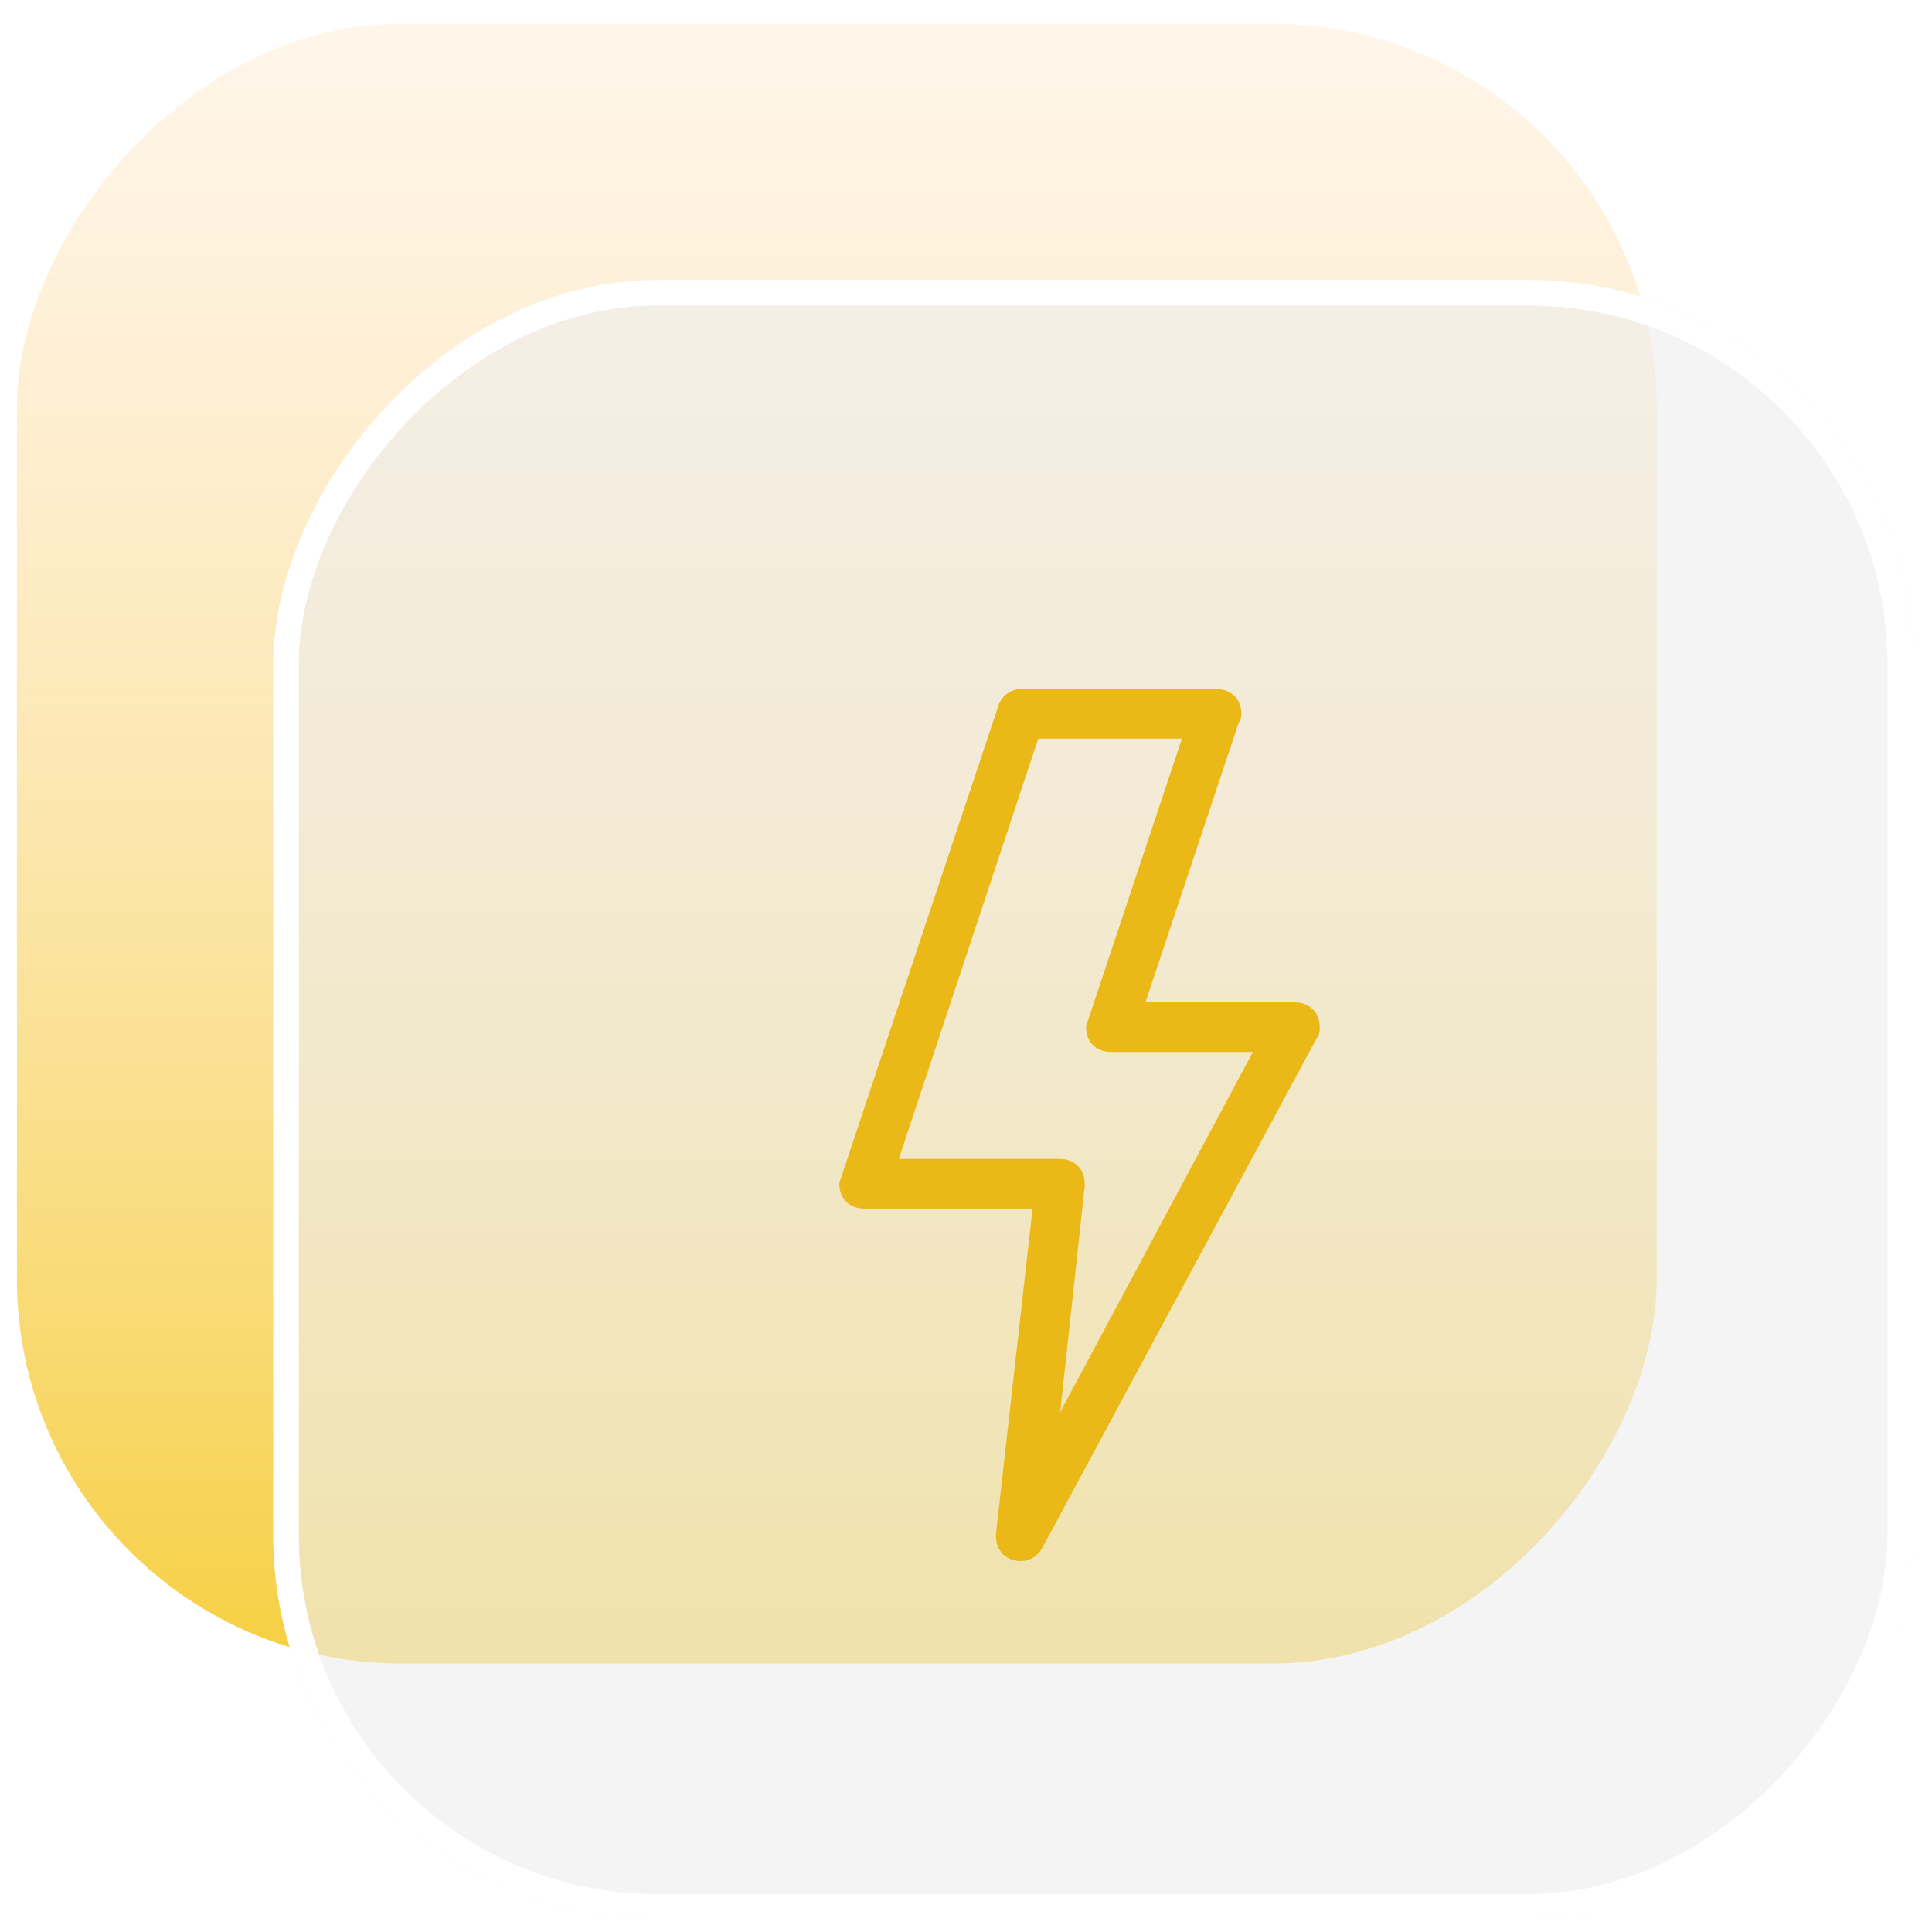
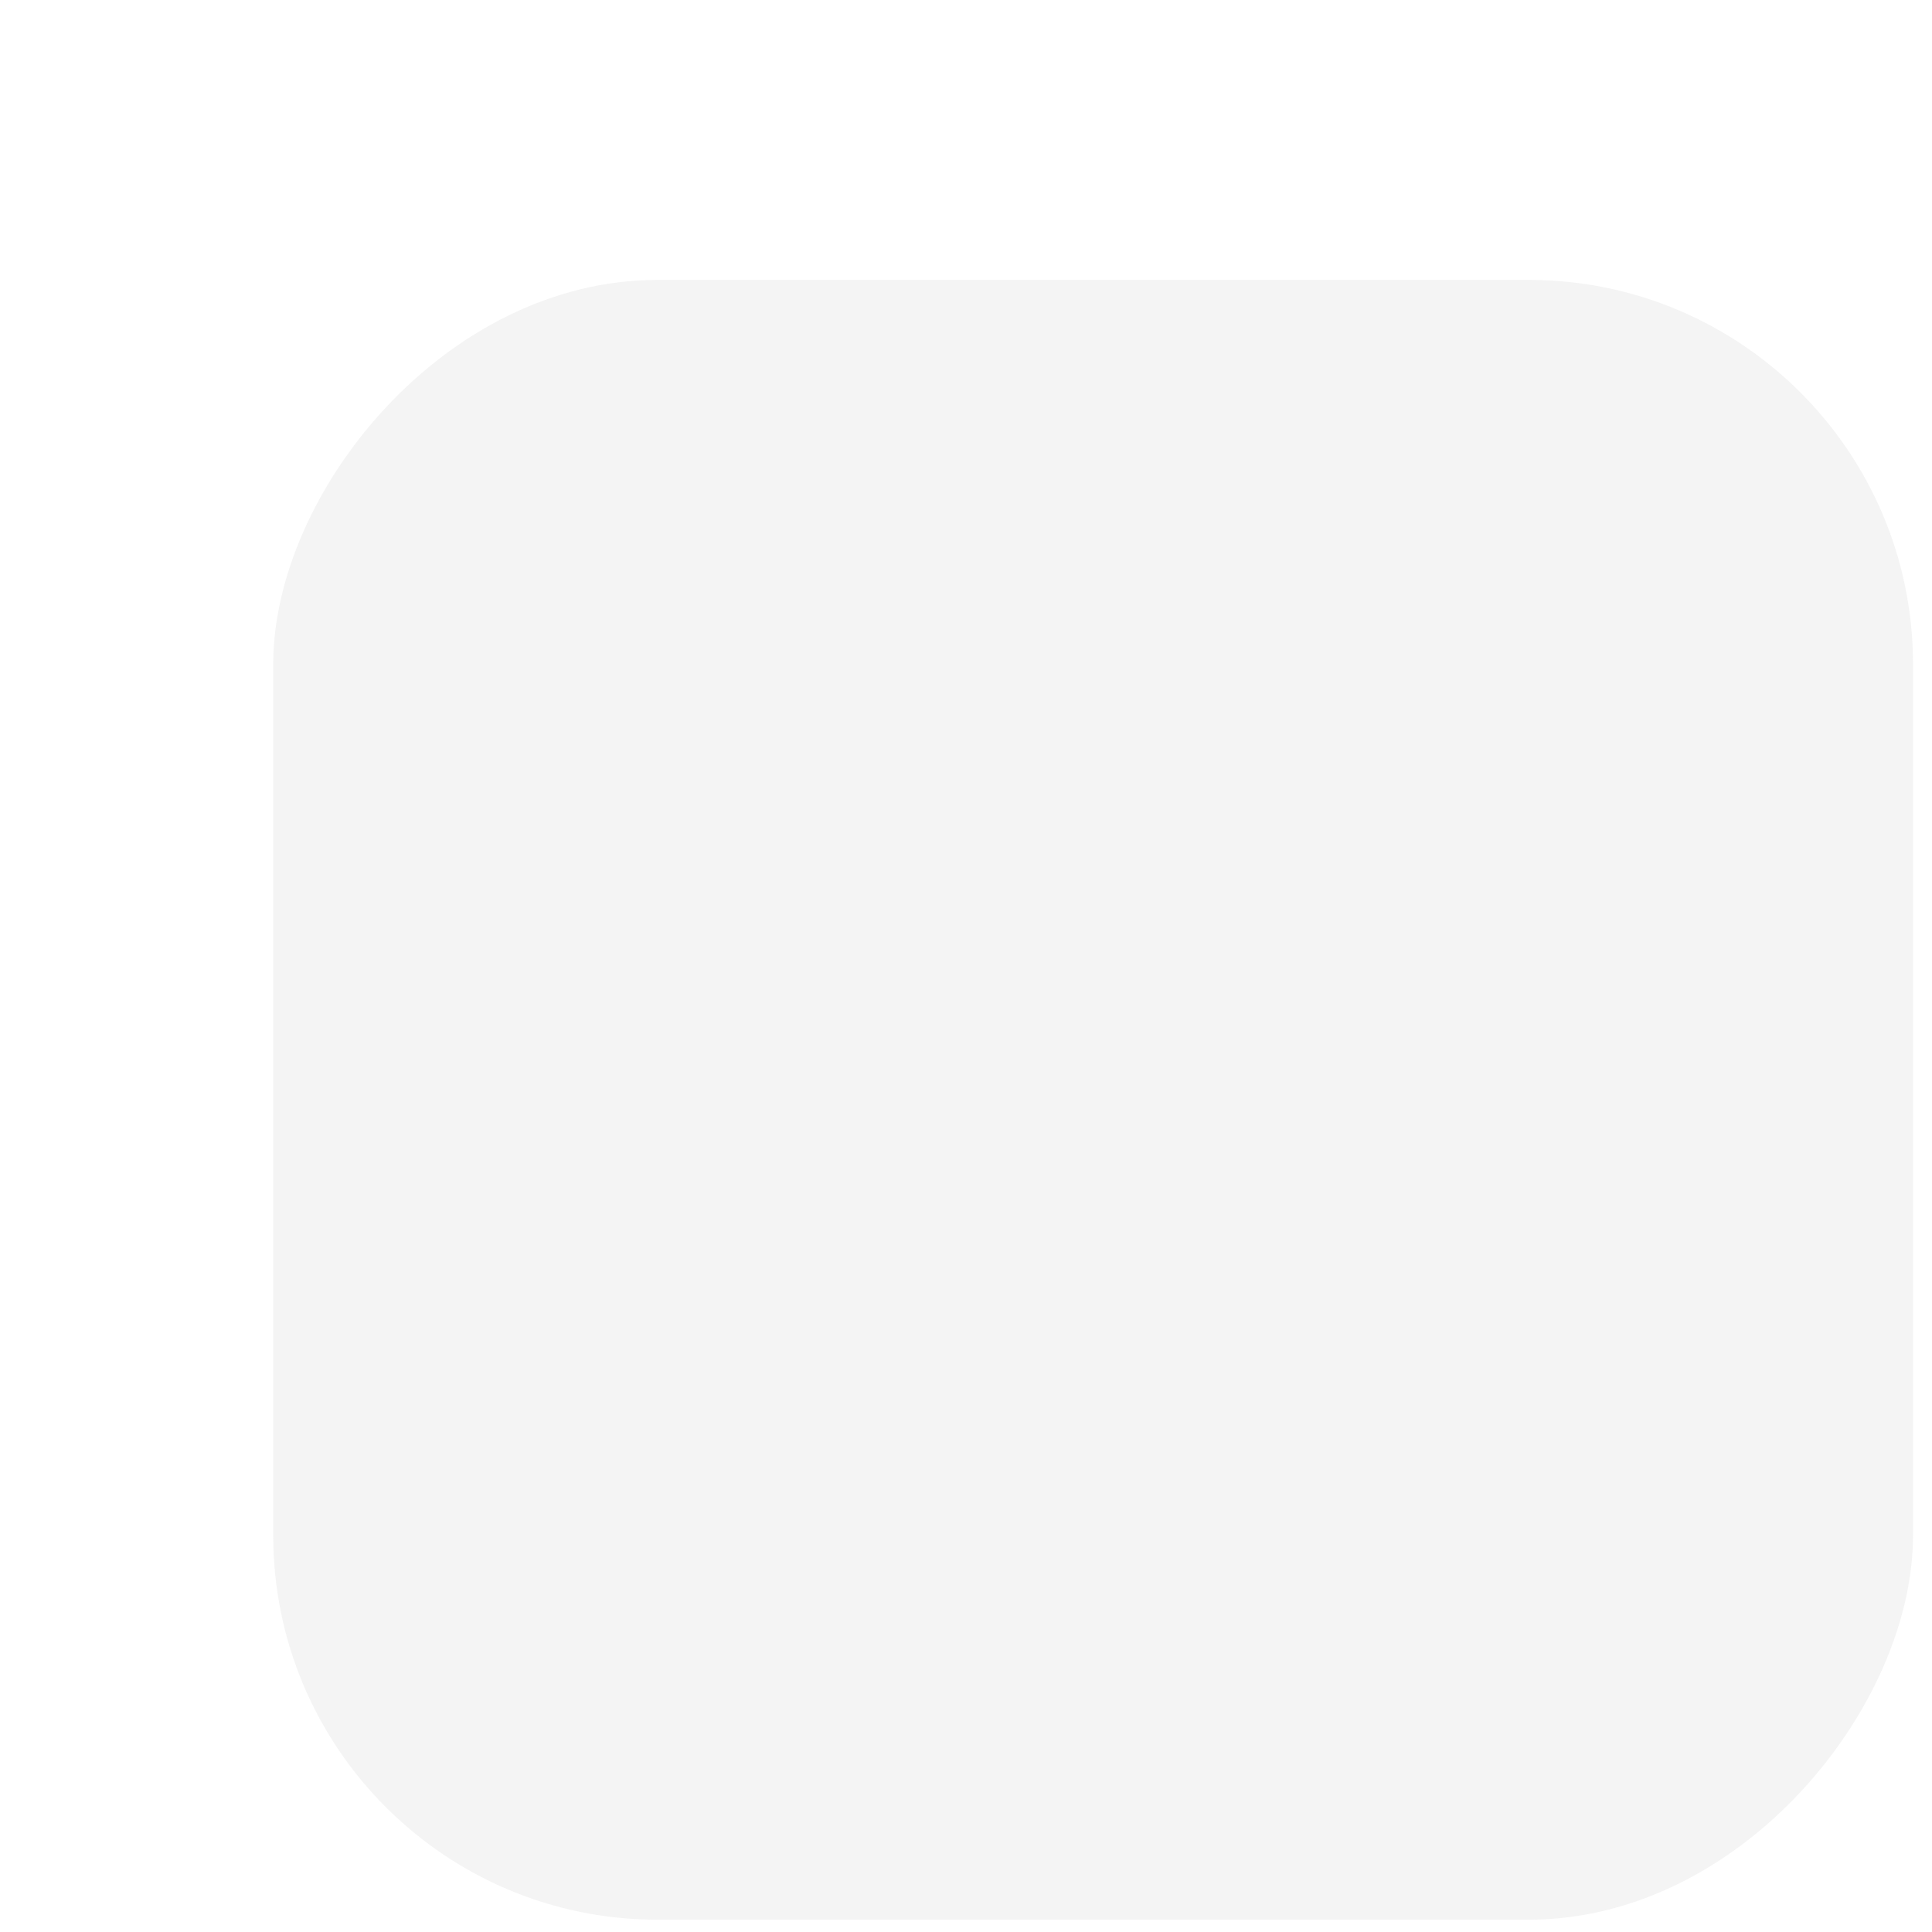
<svg xmlns="http://www.w3.org/2000/svg" width="74" height="74" viewBox="0 0 74 74" fill="none">
  <g id="Icon">
    <g id="Iocn">
-       <rect id="bg" width="62.808" height="62.808" rx="14.721" transform="matrix(1 0 0 -1 0.648 63.717)" fill="url(#paint0_linear_5075_19799)" />
-     </g>
+       </g>
    <g id="bg_2" filter="url(#filter0_b_5075_19799)">
      <rect width="62.808" height="62.808" rx="14.721" transform="matrix(1 0 0 -1 10.465 73.529)" fill="#EEEEEE" fill-opacity="0.61" />
-       <rect x="0.491" y="-0.491" width="61.827" height="61.827" rx="14.23" transform="matrix(1 0 0 -1 10.465 72.548)" stroke="white" stroke-width="0.981" />
    </g>
    <g id="éªçµ 1">
-       <path id="Vector" d="M33.098 46.192H39.661L38.248 58.756L38.248 58.756V58.767V58.842C38.248 59.09 38.331 59.304 38.483 59.456C38.636 59.609 38.85 59.692 39.098 59.692C39.265 59.692 39.416 59.65 39.547 59.562C39.677 59.476 39.781 59.349 39.861 59.188C39.862 59.188 39.862 59.187 39.862 59.187L50.354 39.701C50.448 39.6 50.448 39.488 50.448 39.358C50.448 39.353 50.448 39.347 50.448 39.342C50.448 39.094 50.365 38.88 50.212 38.727C50.06 38.575 49.845 38.492 49.598 38.492H43.736L47.361 27.619C47.448 27.52 47.448 27.418 47.448 27.346L47.448 27.342C47.448 27.094 47.365 26.88 47.212 26.727C47.06 26.575 46.845 26.492 46.598 26.492H39.098C38.754 26.492 38.415 26.745 38.327 27.089L32.328 45.085L32.323 45.101V45.117C32.323 45.126 32.317 45.141 32.296 45.185C32.295 45.186 32.294 45.188 32.293 45.19C32.276 45.223 32.248 45.28 32.248 45.342C32.248 45.59 32.331 45.804 32.483 45.956C32.636 46.109 32.85 46.192 33.098 46.192ZM39.695 28.192H45.409L41.778 39.085L41.773 39.101V39.117C41.773 39.126 41.767 39.141 41.746 39.185C41.745 39.186 41.744 39.188 41.743 39.19C41.726 39.223 41.698 39.28 41.698 39.342C41.698 39.59 41.781 39.804 41.933 39.956C42.086 40.109 42.3 40.192 42.548 40.192H48.156L40.453 54.59L41.447 45.428L41.448 45.428V45.417V45.342C41.448 45.094 41.365 44.88 41.212 44.727C41.06 44.575 40.845 44.492 40.598 44.492H34.286L39.695 28.192Z" fill="#EAB917" stroke="#EAB917" stroke-width="0.2" />
-     </g>
+       </g>
  </g>
  <defs>
    <filter id="filter0_b_5075_19799" x="2.614" y="2.87" width="78.511" height="78.511" filterUnits="userSpaceOnUse" color-interpolation-filters="sRGB">
      <feFlood flood-opacity="0" result="BackgroundImageFix" />
      <feGaussianBlur in="BackgroundImageFix" stdDeviation="3.925" />
      <feComposite in2="SourceAlpha" operator="in" result="effect1_backgroundBlur_5075_19799" />
      <feBlend mode="normal" in="SourceGraphic" in2="effect1_backgroundBlur_5075_19799" result="shape" />
    </filter>
    <linearGradient id="paint0_linear_5075_19799" x1="31.404" y1="0" x2="31.404" y2="62.808" gradientUnits="userSpaceOnUse">
      <stop stop-color="#F6D042" />
      <stop offset="1" stop-color="#FFE3C1" stop-opacity="0.34" />
    </linearGradient>
  </defs>
</svg>